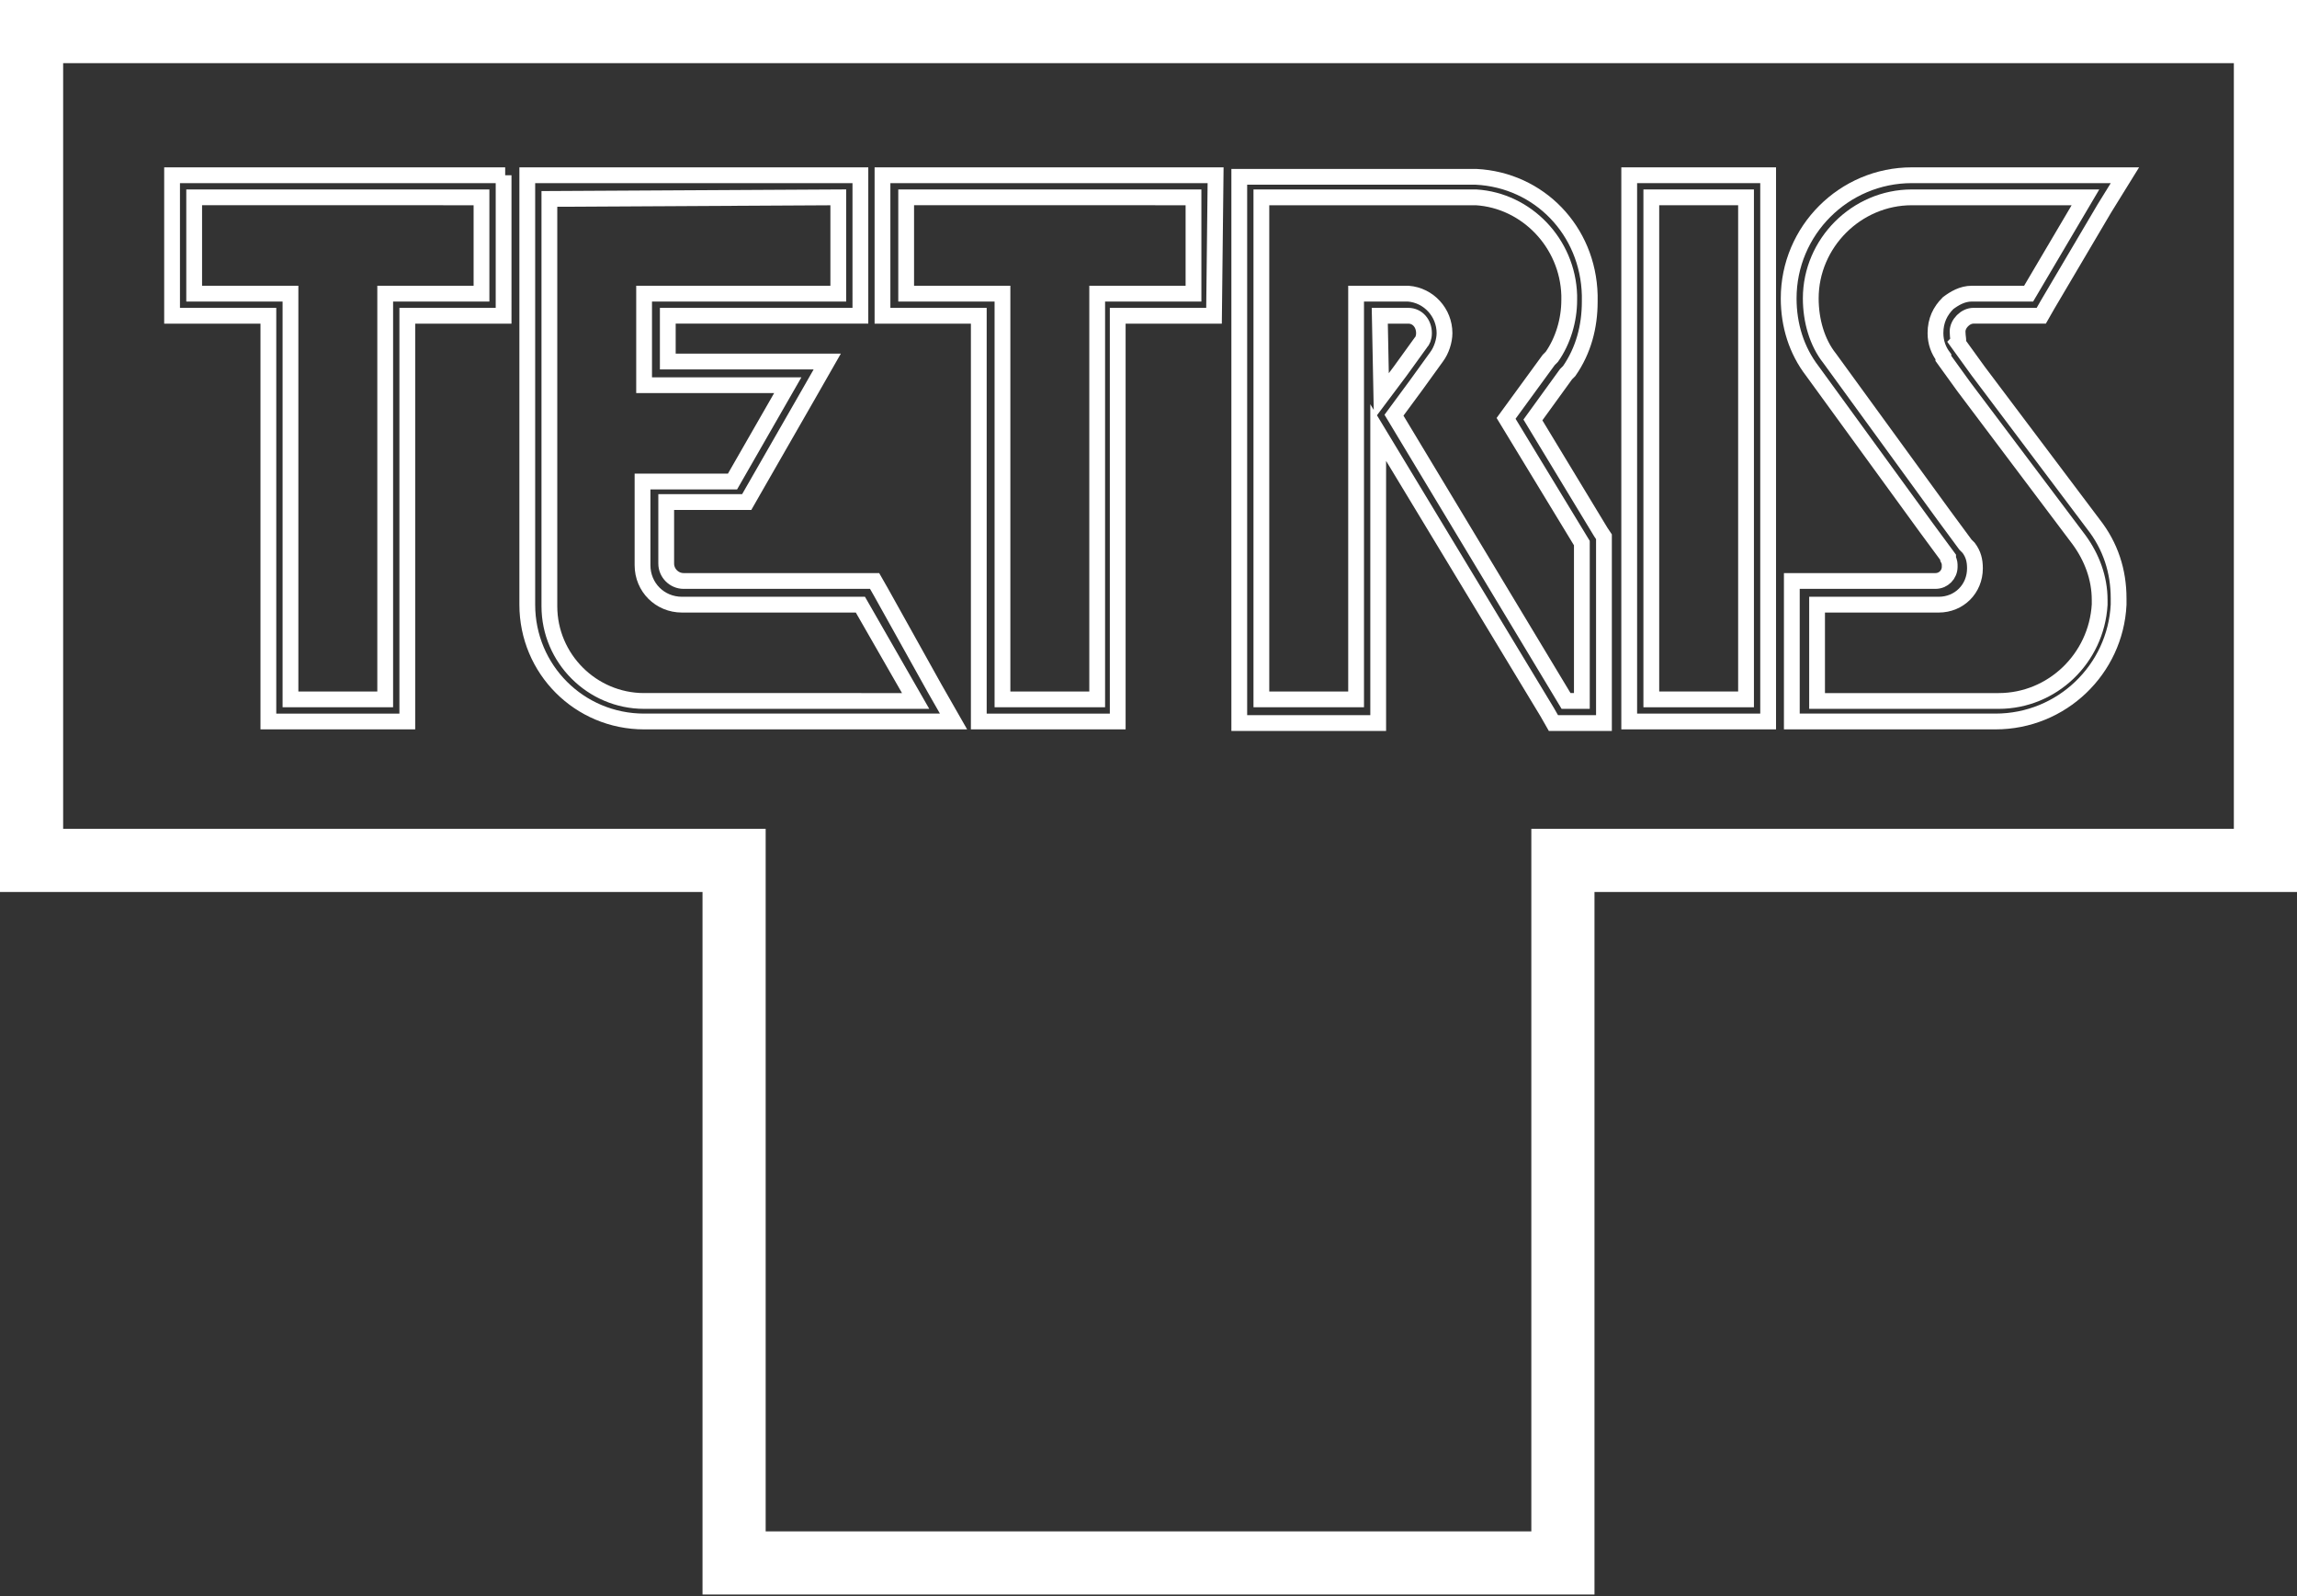
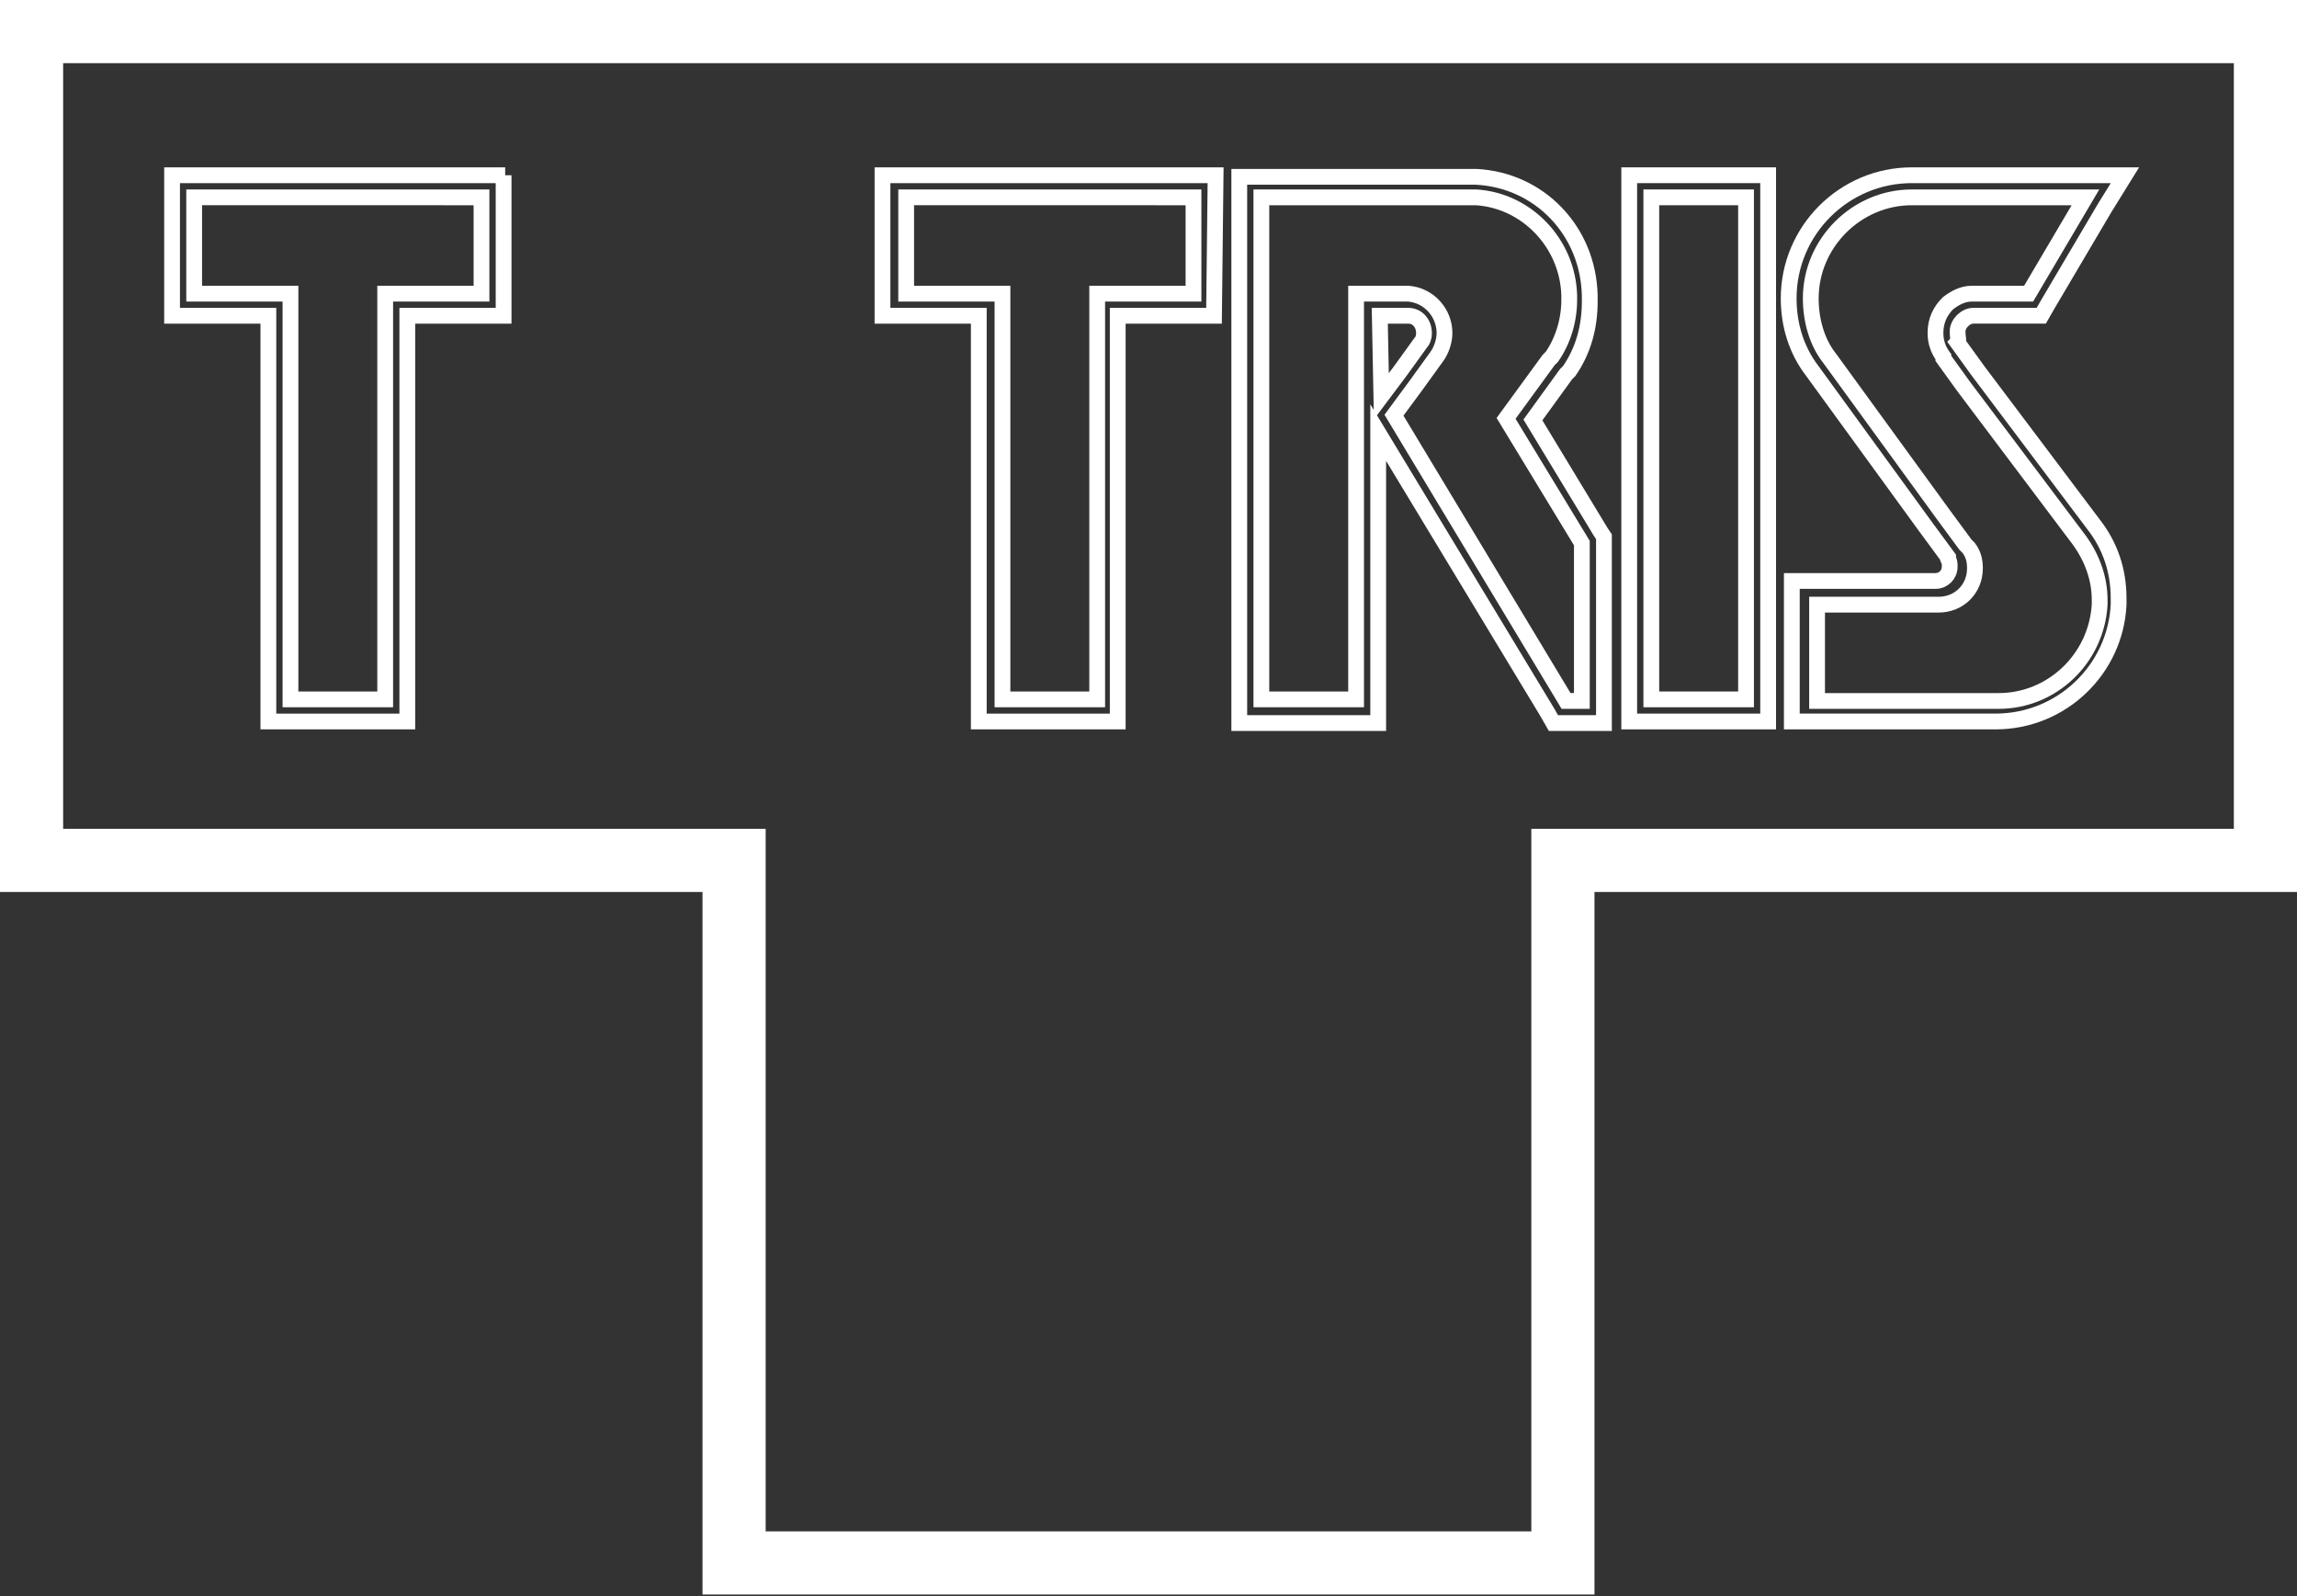
<svg xmlns="http://www.w3.org/2000/svg" version="1.1" x="0px" y="0px" viewBox="-421.8 453.7 145.5 101.1" style="enable-background:new -421.8 453.7 145.5 101.1;" xml:space="preserve">
  <rect x="-421.8" y="453.7" width="145.5" height="101.1" fill="#333333" stroke="none" />
  <style type="text/css">
	.st0{fill:none;}
	.st1{fill:#FFFFFF;}
	.st2{display:none;fill:url(#SVGID_1_);}
	.st3{display:none;fill:#243375;}
	.st4{display:none;fill:url(#SVGID_2_);}
	.st5{display:none;fill:url(#SVGID_3_);}
	.st6{display:none;fill:url(#SVGID_4_);}
	.st7{fill:none;stroke:#FFFFFF;stroke-miterlimit:10;}
	.st8{display:none;fill:#CF1D20;}
	.st9{display:none;fill:url(#SVGID_5_);}
	.st10{display:none;fill:url(#SVGID_6_);}
	.st11{display:none;fill:url(#SVGID_7_);}
	.st12{display:none;fill:url(#SVGID_8_);}
	.st13{display:none;fill:url(#SVGID_9_);}
</style>
  <g id="Layer_2">
</g>
  <g id="logosandtypes_com">
    <path class="st0" d="M-424,426h150v150h-150V426z" />
    <g id="Layer_1">
      <g id="_837541680">
        <g>
          <path class="st1" d="M-280.3,457.7v48.5h-40.5h-4v4v40.5h-48.5v-40.5v-4h-4h-40.5v-48.5H-280.3 M-276.3,453.7h-145.5v56.5h44.5      v44.5h56.5v-44.5h44.5V453.7L-276.3,453.7z" />
        </g>
        <linearGradient id="SVGID_1_" gradientUnits="userSpaceOnUse" x1="-1068.823" y1="508.315" x2="-1068.563" y2="508.315" gradientTransform="matrix(552.91 0 0 384.2 590543.875 -194790.297)">
          <stop offset="0" style="stop-color:#5A72BC" />
          <stop offset="5.000000e-002" style="stop-color:#5A72BC" />
          <stop offset="0.33" style="stop-color:#3E53A9" />
          <stop offset="0.5" style="stop-color:#283B96" />
          <stop offset="0.67" style="stop-color:#212963" />
          <stop offset="0.87" style="stop-color:#181A39" />
          <stop offset="1" style="stop-color:#111220" />
        </linearGradient>
-         <path class="st2" d="M-421.8,510.3v-56.5h145.5v56.5h-44.5v44.5h-56.5v-44.5C-377.3,510.3-421.8,510.3-421.8,510.3z      M-282.7,460.2h-132.6v43.7h44.5v44.5h43.6v-44.5h44.5V460.2L-282.7,460.2z" />
        <path class="st3" d="M-276.3,453.7h-145.5v56.6h44.5v44.5h56.5v-44.5h44.5L-276.3,453.7L-276.3,453.7L-276.3,453.7z      M-282.2,459.6L-282.2,459.6v44.8h-44.5V549h-44.8v-44.5h-44.5v-44.8C-415.9,459.6-282.2,459.6-282.2,459.6z" />
        <linearGradient id="SVGID_2_" gradientUnits="userSpaceOnUse" x1="-815.442" y1="823.573" x2="-815.442" y2="787.852" gradientTransform="matrix(2.83 0 0 2.83 1958.64 -1775.09)">
          <stop offset="0" style="stop-color:#5370B9" />
          <stop offset="0.45" style="stop-color:#3D55A9" />
          <stop offset="0.74" style="stop-color:#24377D" />
          <stop offset="1" style="stop-color:#1B1E45" />
        </linearGradient>
        <path class="st4" d="M-421.8,510.3v-56.5h145.5v56.5h-44.5v44.5h-56.5v-44.5C-377.3,510.3-421.8,510.3-421.8,510.3z M-281.6,459     h-135v46h44.5v44.5h46V505h44.5L-281.6,459L-281.6,459L-281.6,459z" />
        <linearGradient id="SVGID_3_" gradientUnits="userSpaceOnUse" x1="-815.436" y1="823.573" x2="-815.436" y2="787.849" gradientTransform="matrix(2.83 0 0 2.83 1958.64 -1775.09)">
          <stop offset="0" style="stop-color:#5370B9" />
          <stop offset="0.45" style="stop-color:#3D55A9" />
          <stop offset="0.74" style="stop-color:#24377D" />
          <stop offset="1" style="stop-color:#1B1E45" />
        </linearGradient>
        <path class="st5" d="M-276.3,453.7h-145.5v56.6h44.5v44.5h56.5v-44.5h44.5L-276.3,453.7L-276.3,453.7L-276.3,453.7z      M-277.5,454.9L-277.5,454.9v54.2H-322v44.5h-54.1v-44.5h-44.5v-54.2H-277.5z" />
        <linearGradient id="SVGID_4_" gradientUnits="userSpaceOnUse" x1="-1068.823" y1="508.315" x2="-1068.563" y2="508.315" gradientTransform="matrix(552.91 0 0 384.2 590543.875 -194790.297)">
          <stop offset="0" style="stop-color:#5A72BC" />
          <stop offset="5.000000e-002" style="stop-color:#5A72BC" />
          <stop offset="0.33" style="stop-color:#3E53A9" />
          <stop offset="0.5" style="stop-color:#283B96" />
          <stop offset="0.67" style="stop-color:#212963" />
          <stop offset="0.87" style="stop-color:#181A39" />
          <stop offset="1" style="stop-color:#111220" />
        </linearGradient>
        <path class="st6" d="M-421.8,510.3v-56.5h145.5v56.5h-44.5v44.5h-56.5v-44.5C-377.3,510.3-421.8,510.3-421.8,510.3z      M-276.9,454.3h-144.3v55.4h44.5v44.5h55.3v-44.5h44.5L-276.9,454.3L-276.9,454.3z" />
        <path class="st7" d="M-389.8,464.8h-21.1v8.9h6.1v25.7h8.8v-25.7h6.1V464.8L-389.8,464.8z M-391.3,466.2L-391.3,466.2v6.1h-6.1     V498h-6v-25.7h-6.1v-6.1H-391.3L-391.3,466.2z" />
        <path class="st8" d="M-397.4,486.6c-2,0.5-4,1.1-6,1.7v9.7h6C-397.4,498-397.4,486.6-397.4,486.6z" />
-         <path class="st7" d="M-367.3,464.8h-21.1V492c0,4.1,3.3,7.4,7.4,7.4h19.6l-1.2-2.1l-3.4-6.1l-0.4-0.7h-12.1     c-0.6,0-1.1-0.5-1.1-1.1v-3.9h5.1l0.4-0.7l3.5-6.1l1.2-2.1h-10.1v-2.9h12.2V464.8C-367.3,464.8-367.3,464.8-367.3,464.8z      M-368.7,466.2L-368.7,466.2v6.1H-381v5.8h9.1l-3.5,6.1h-5.7v5.3c0,1.4,1.1,2.5,2.5,2.5h11.3l3.5,6.1H-381c-3.3,0-6-2.7-6-6     v-25.8L-368.7,466.2L-368.7,466.2z" />
        <linearGradient id="SVGID_5_" gradientUnits="userSpaceOnUse" x1="-824.756" y1="803.513" x2="-824.756" y2="797.883" gradientTransform="matrix(2.83 0 0 2.83 1958.64 -1775.09)">
          <stop offset="0" style="stop-color:#DA3813" />
          <stop offset="1" style="stop-color:#CF1F1F" />
        </linearGradient>
        <path class="st9" d="M-387,492c0,3.3,2.7,6,6,6h17.2l-3.5-6.1h-11.3c-1.4,0-2.5-1.1-2.5-2.5v-5.3h5.7l1.2-2.2     c-4.4,0.6-8.7,1.3-12.9,2.2L-387,492L-387,492L-387,492z" />
        <path class="st7" d="M-344.8,464.8h-21.1v8.9h6.1v25.7h8.8v-25.7h6.1L-344.8,464.8L-344.8,464.8L-344.8,464.8z M-346.2,466.2     L-346.2,466.2v6.1h-6.1V498h-6v-25.7h-6.1v-6.1H-346.2L-346.2,466.2z" />
        <linearGradient id="SVGID_6_" gradientUnits="userSpaceOnUse" x1="-817.661" y1="803.513" x2="-817.661" y2="797.273" gradientTransform="matrix(2.83 0 0 2.83 1958.64 -1775.09)">
          <stop offset="0" style="stop-color:#EC930A" />
          <stop offset="0.5" style="stop-color:#E87D09" />
          <stop offset="1" style="stop-color:#E57009" />
        </linearGradient>
        <path class="st10" d="M-358.3,480.5V498h6v-17.7C-354.3,480.4-356.3,480.4-358.3,480.5z" />
-         <path class="st7" d="M-334.4,473.7h1.6c0,0,0,0,0.1,0h0.1c0.6,0,1,0.5,1,1.1c0,0.3-0.1,0.5-0.2,0.6h0v0l-1.3,1.8l-1.2,1.6     L-334.4,473.7L-334.4,473.7L-334.4,473.7z M-328.3,464.9l-15,0v34.6h8.8v-18.4l10.7,17.7l0.4,0.7h3.2v-11.8l-0.2-0.3l-4.3-7.1     l2.1-2.9l0,0l0.2-0.2h0l0,0c0.9-1.3,1.3-2.8,1.3-4.4c0-0.1,0-0.3,0-0.4C-321.2,468.3-324.3,465.1-328.3,464.9L-328.3,464.9     L-328.3,464.9L-328.3,464.9z M-322.5,477.3L-322.5,477.3L-322.5,477.3L-322.5,477.3 M-328.3,466.2h-13.6V498h6v-25.7h2.9     c0.1,0,0.1,0,0.2,0s0.1,0,0.2,0c1.3,0.1,2.3,1.2,2.3,2.5c0,0.5-0.2,1.1-0.5,1.5l-1.3,1.8l-1.4,1.9l10.9,18.1h1v-10l-4.8-7.9     l2.7-3.7c0,0,0,0,0,0l0.2-0.2c0.7-1,1.1-2.3,1.1-3.6c0-0.1,0-0.2,0-0.3C-322.5,469.1-325.1,466.4-328.3,466.2z" />
+         <path class="st7" d="M-334.4,473.7h1.6c0,0,0,0,0.1,0h0.1c0.6,0,1,0.5,1,1.1c0,0.3-0.1,0.5-0.2,0.6h0v0l-1.3,1.8l-1.2,1.6     L-334.4,473.7L-334.4,473.7z M-328.3,464.9l-15,0v34.6h8.8v-18.4l10.7,17.7l0.4,0.7h3.2v-11.8l-0.2-0.3l-4.3-7.1     l2.1-2.9l0,0l0.2-0.2h0l0,0c0.9-1.3,1.3-2.8,1.3-4.4c0-0.1,0-0.3,0-0.4C-321.2,468.3-324.3,465.1-328.3,464.9L-328.3,464.9     L-328.3,464.9L-328.3,464.9z M-322.5,477.3L-322.5,477.3L-322.5,477.3L-322.5,477.3 M-328.3,466.2h-13.6V498h6v-25.7h2.9     c0.1,0,0.1,0,0.2,0s0.1,0,0.2,0c1.3,0.1,2.3,1.2,2.3,2.5c0,0.5-0.2,1.1-0.5,1.5l-1.3,1.8l-1.4,1.9l10.9,18.1h1v-10l-4.8-7.9     l2.7-3.7c0,0,0,0,0,0l0.2-0.2c0.7-1,1.1-2.3,1.1-3.6c0-0.1,0-0.2,0-0.3C-322.5,469.1-325.1,466.4-328.3,466.2z" />
        <linearGradient id="SVGID_7_" gradientUnits="userSpaceOnUse" x1="-809.311" y1="803.513" x2="-809.311" y2="797.298" gradientTransform="matrix(2.83 0 0 2.83 1958.64 -1775.09)">
          <stop offset="0" style="stop-color:#359335" />
          <stop offset="0.5" style="stop-color:#2E7C36" />
          <stop offset="1" style="stop-color:#286831" />
        </linearGradient>
        <path class="st11" d="M-322.5,498h1v-10l-3.8-6.2c-2.5-0.3-5-0.6-7.5-0.8L-322.5,498z M-335.9,498h-6v-17.6c2,0.1,4,0.2,6,0.3     V498L-335.9,498L-335.9,498z" />
        <path class="st7" d="M-309.8,464.8h-8.8v34.6h8.8V464.8z M-311.2,466.2L-311.2,466.2V498h-6v-31.8H-311.2z" />
        <linearGradient id="SVGID_8_" gradientUnits="userSpaceOnUse" x1="-803.136" y1="803.513" x2="-803.136" y2="798.213" gradientTransform="matrix(2.83 0 0 2.83 1958.64 -1775.09)">
          <stop offset="0" style="stop-color:#4077BC" />
          <stop offset="0.5" style="stop-color:#3A64AF" />
          <stop offset="0.99" style="stop-color:#314EA2" />
          <stop offset="1" style="stop-color:#314EA2" />
        </linearGradient>
        <path class="st12" d="M-311.2,484.1c-2-0.4-4-0.8-6-1.1v15h6V484.1z" />
        <line class="st7" x1="-297.6" y1="475.5" x2="-297.5" y2="475.5" />
        <path class="st7" d="M-297.8,474.8" />
        <path class="st7" d="M-297.8,474.7c0-0.5,0.5-1,1-1h0.2l0.1,0h4l0.4-0.7l3.6-6.1l1.3-2.1h-13c-0.2,0-0.4,0-0.5,0v0     c-4.3,0-7.8,3.5-7.8,7.8c0,1.7,0.5,3.3,1.5,4.6l7.2,9.9l1.4,1.9h0l0,0h0l0,0l0,0c0,0,0,0,0,0.1h0l0,0c0.1,0.2,0.1,0.3,0.1,0.5     c0,0.5-0.4,0.9-0.9,0.9h-9.1v8.9h12.9c4.2,0,7.6-3.3,7.8-7.4c0-0.1,0-0.3,0-0.4c0-1.7-0.5-3.3-1.6-4.7l-7.3-9.7l-1.3-1.8l0,0     C-297.7,475.3-297.8,475.1-297.8,474.7L-297.8,474.7z" />
        <path class="st7" d="M-298.4,472.9c-0.5,0.5-0.8,1.1-0.8,1.9c0,0.6,0.2,1.1,0.5,1.5l0,0.1l1.3,1.8l7.3,9.7     c0.8,1.1,1.3,2.4,1.3,3.8c0,0.1,0,0.2,0,0.3c-0.2,3.4-3,6.1-6.4,6.1h-11.5v-6.1h7.7c1.3,0,2.3-1,2.3-2.3c0-0.5-0.1-0.9-0.4-1.3     c-0.1-0.1-0.1-0.1-0.2-0.2h0l-1.4-1.9l-7.2-9.9c-0.8-1-1.2-2.4-1.2-3.8c0-3.5,2.9-6.4,6.4-6.4l0,0c0.1,0,0.3,0,0.4,0h10.6     l-3.6,6.1h-3.2c-0.1,0-0.1,0-0.2,0s-0.1,0-0.2,0C-297.5,472.3-298,472.6-298.4,472.9L-298.4,472.9z" />
        <polyline class="st7" points="-300.7,466.2 -300.7,466.2 -300.7,466.2    " />
        <linearGradient id="SVGID_9_" gradientUnits="userSpaceOnUse" x1="-797.329" y1="803.513" x2="-797.329" y2="799.775" gradientTransform="matrix(2.83 0 0 2.83 1958.64 -1775.09)">
          <stop offset="0" style="stop-color:#6F1086" />
          <stop offset="0.59" style="stop-color:#5F136F" />
          <stop offset="1" style="stop-color:#571360" />
        </linearGradient>
        <path class="st13" d="M-297.3,488.1c0.1,0.1,0.1,0.1,0.1,0.2c0.2,0.4,0.4,0.8,0.4,1.3c0,1.3-1,2.3-2.3,2.3h-7.7v6.1h11.5     c3.4,0,6.2-2.7,6.4-6.1c0-0.1,0-0.2,0-0.3c0-0.5-0.1-1-0.2-1.5c-2.9-1-5.8-1.9-8.8-2.7L-297.3,488.1L-297.3,488.1L-297.3,488.1z" />
      </g>
    </g>
  </g>
</svg>